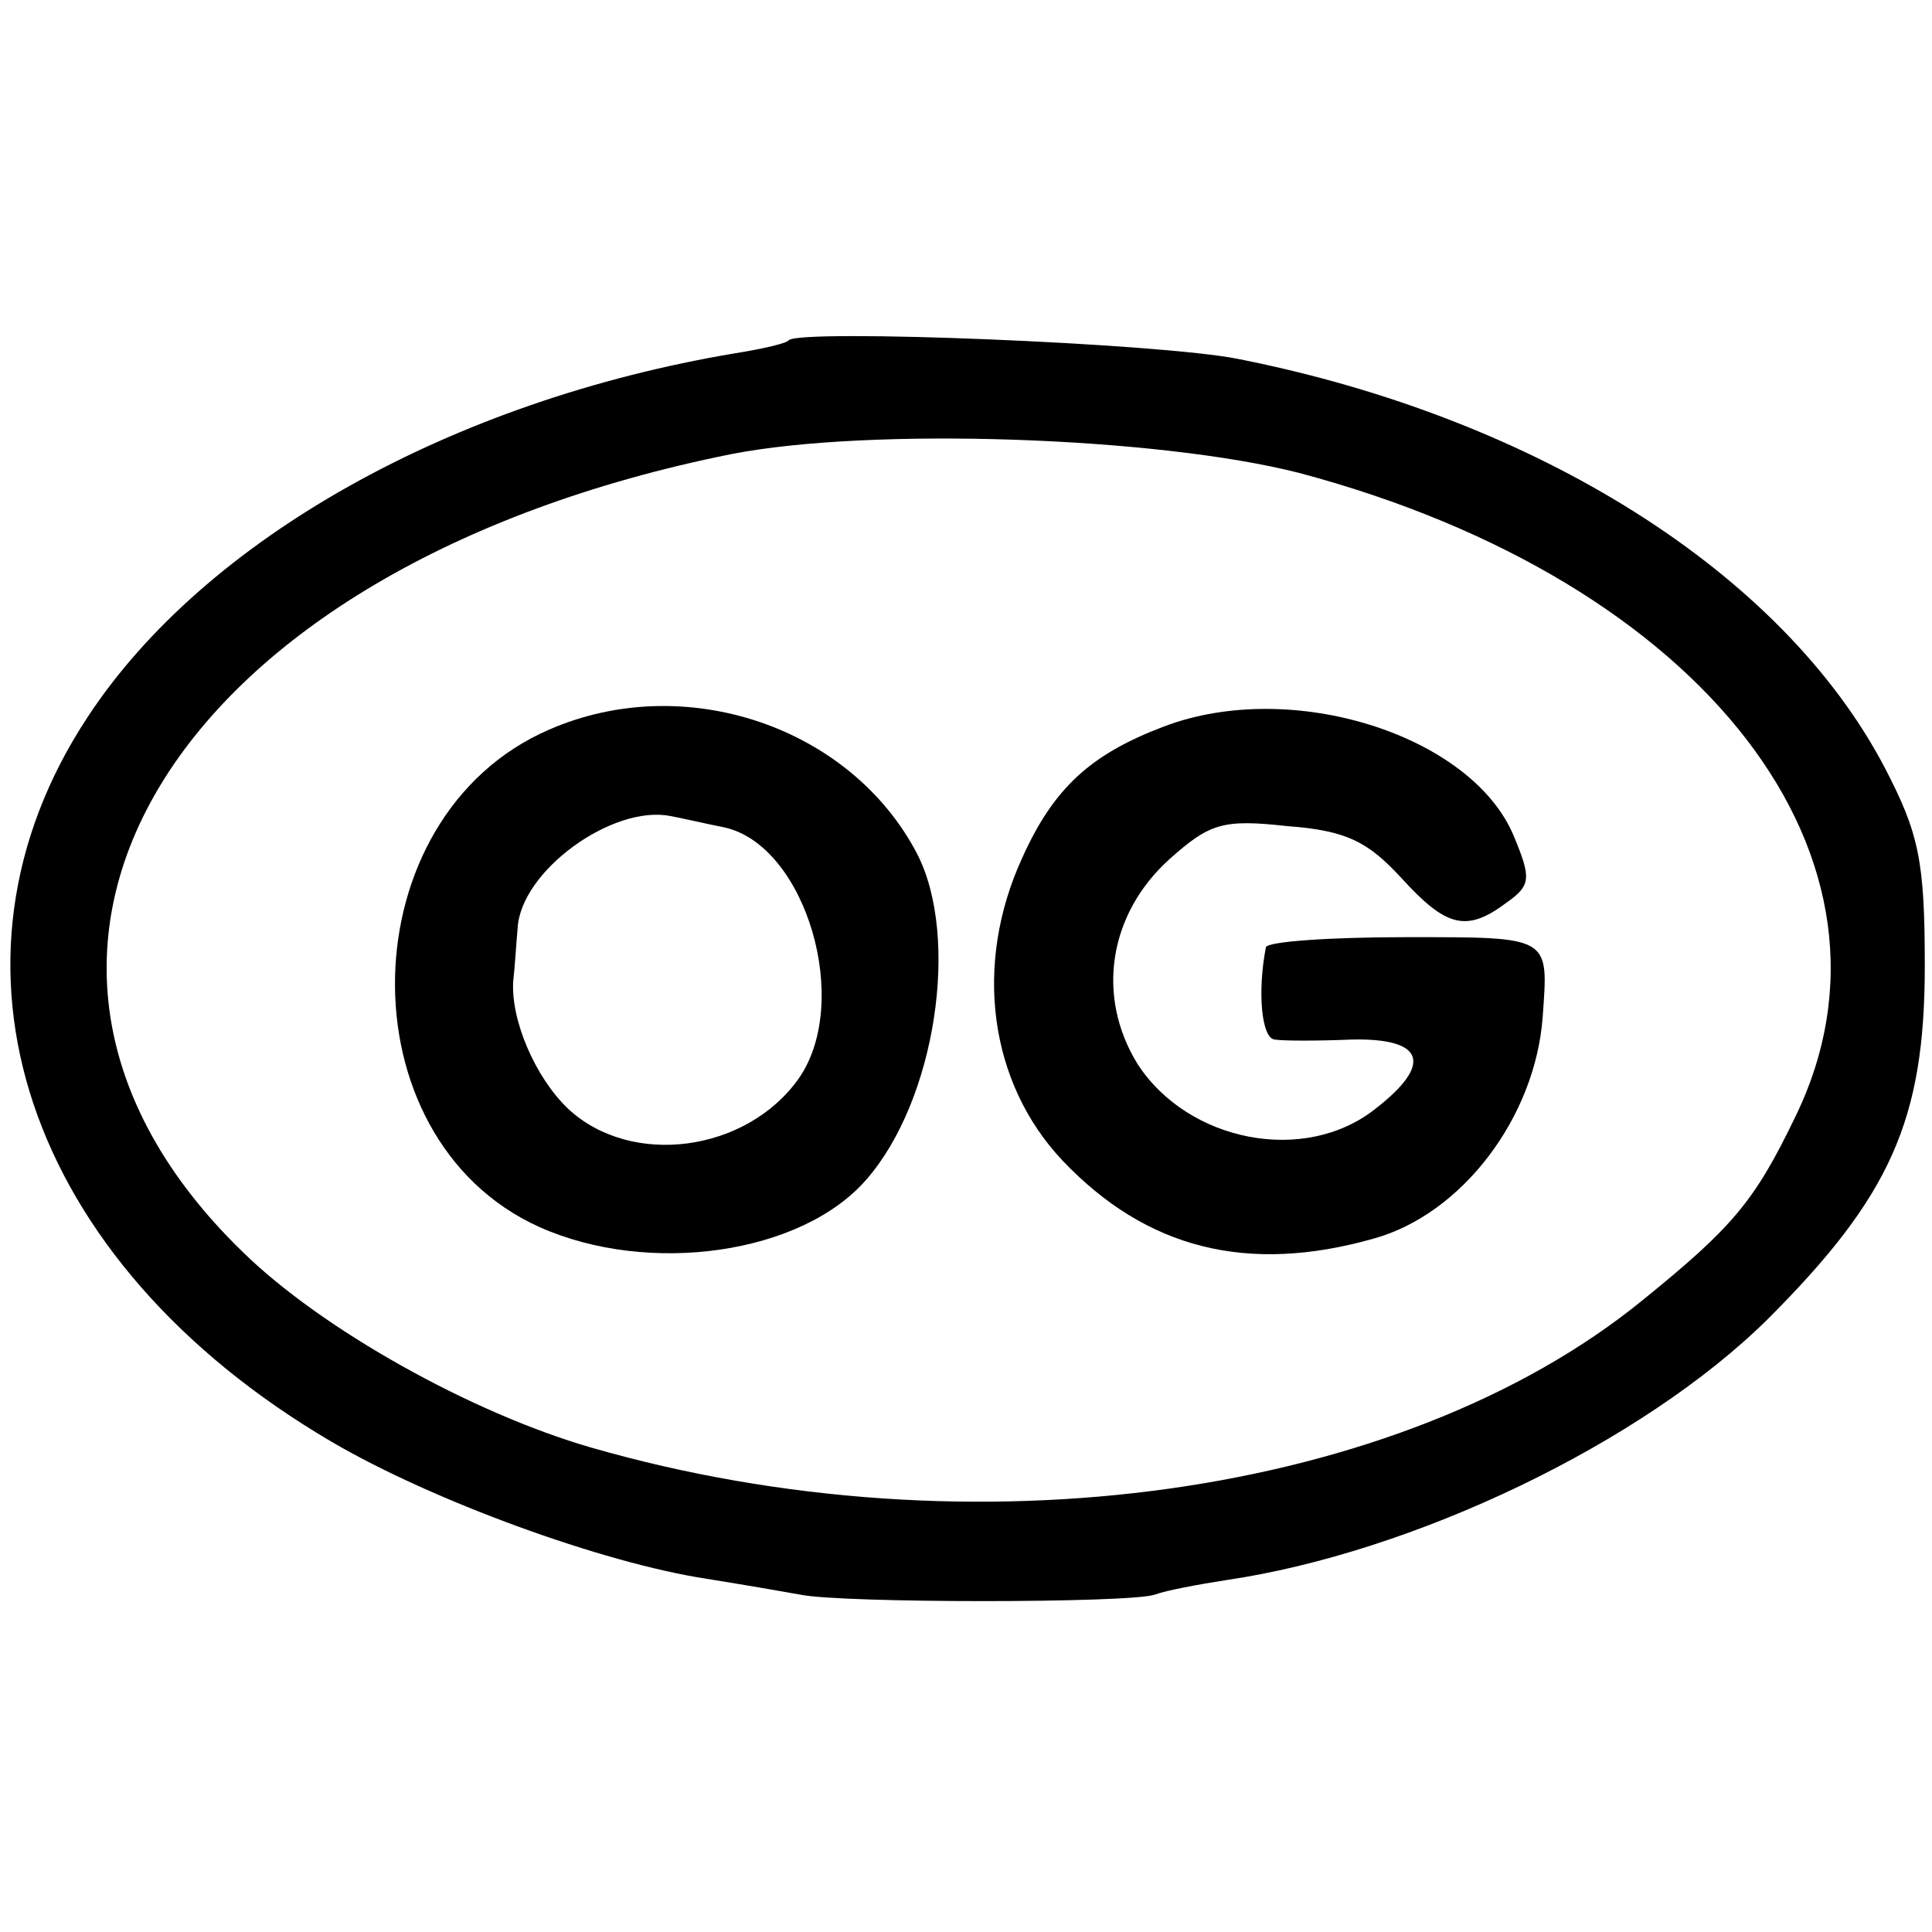
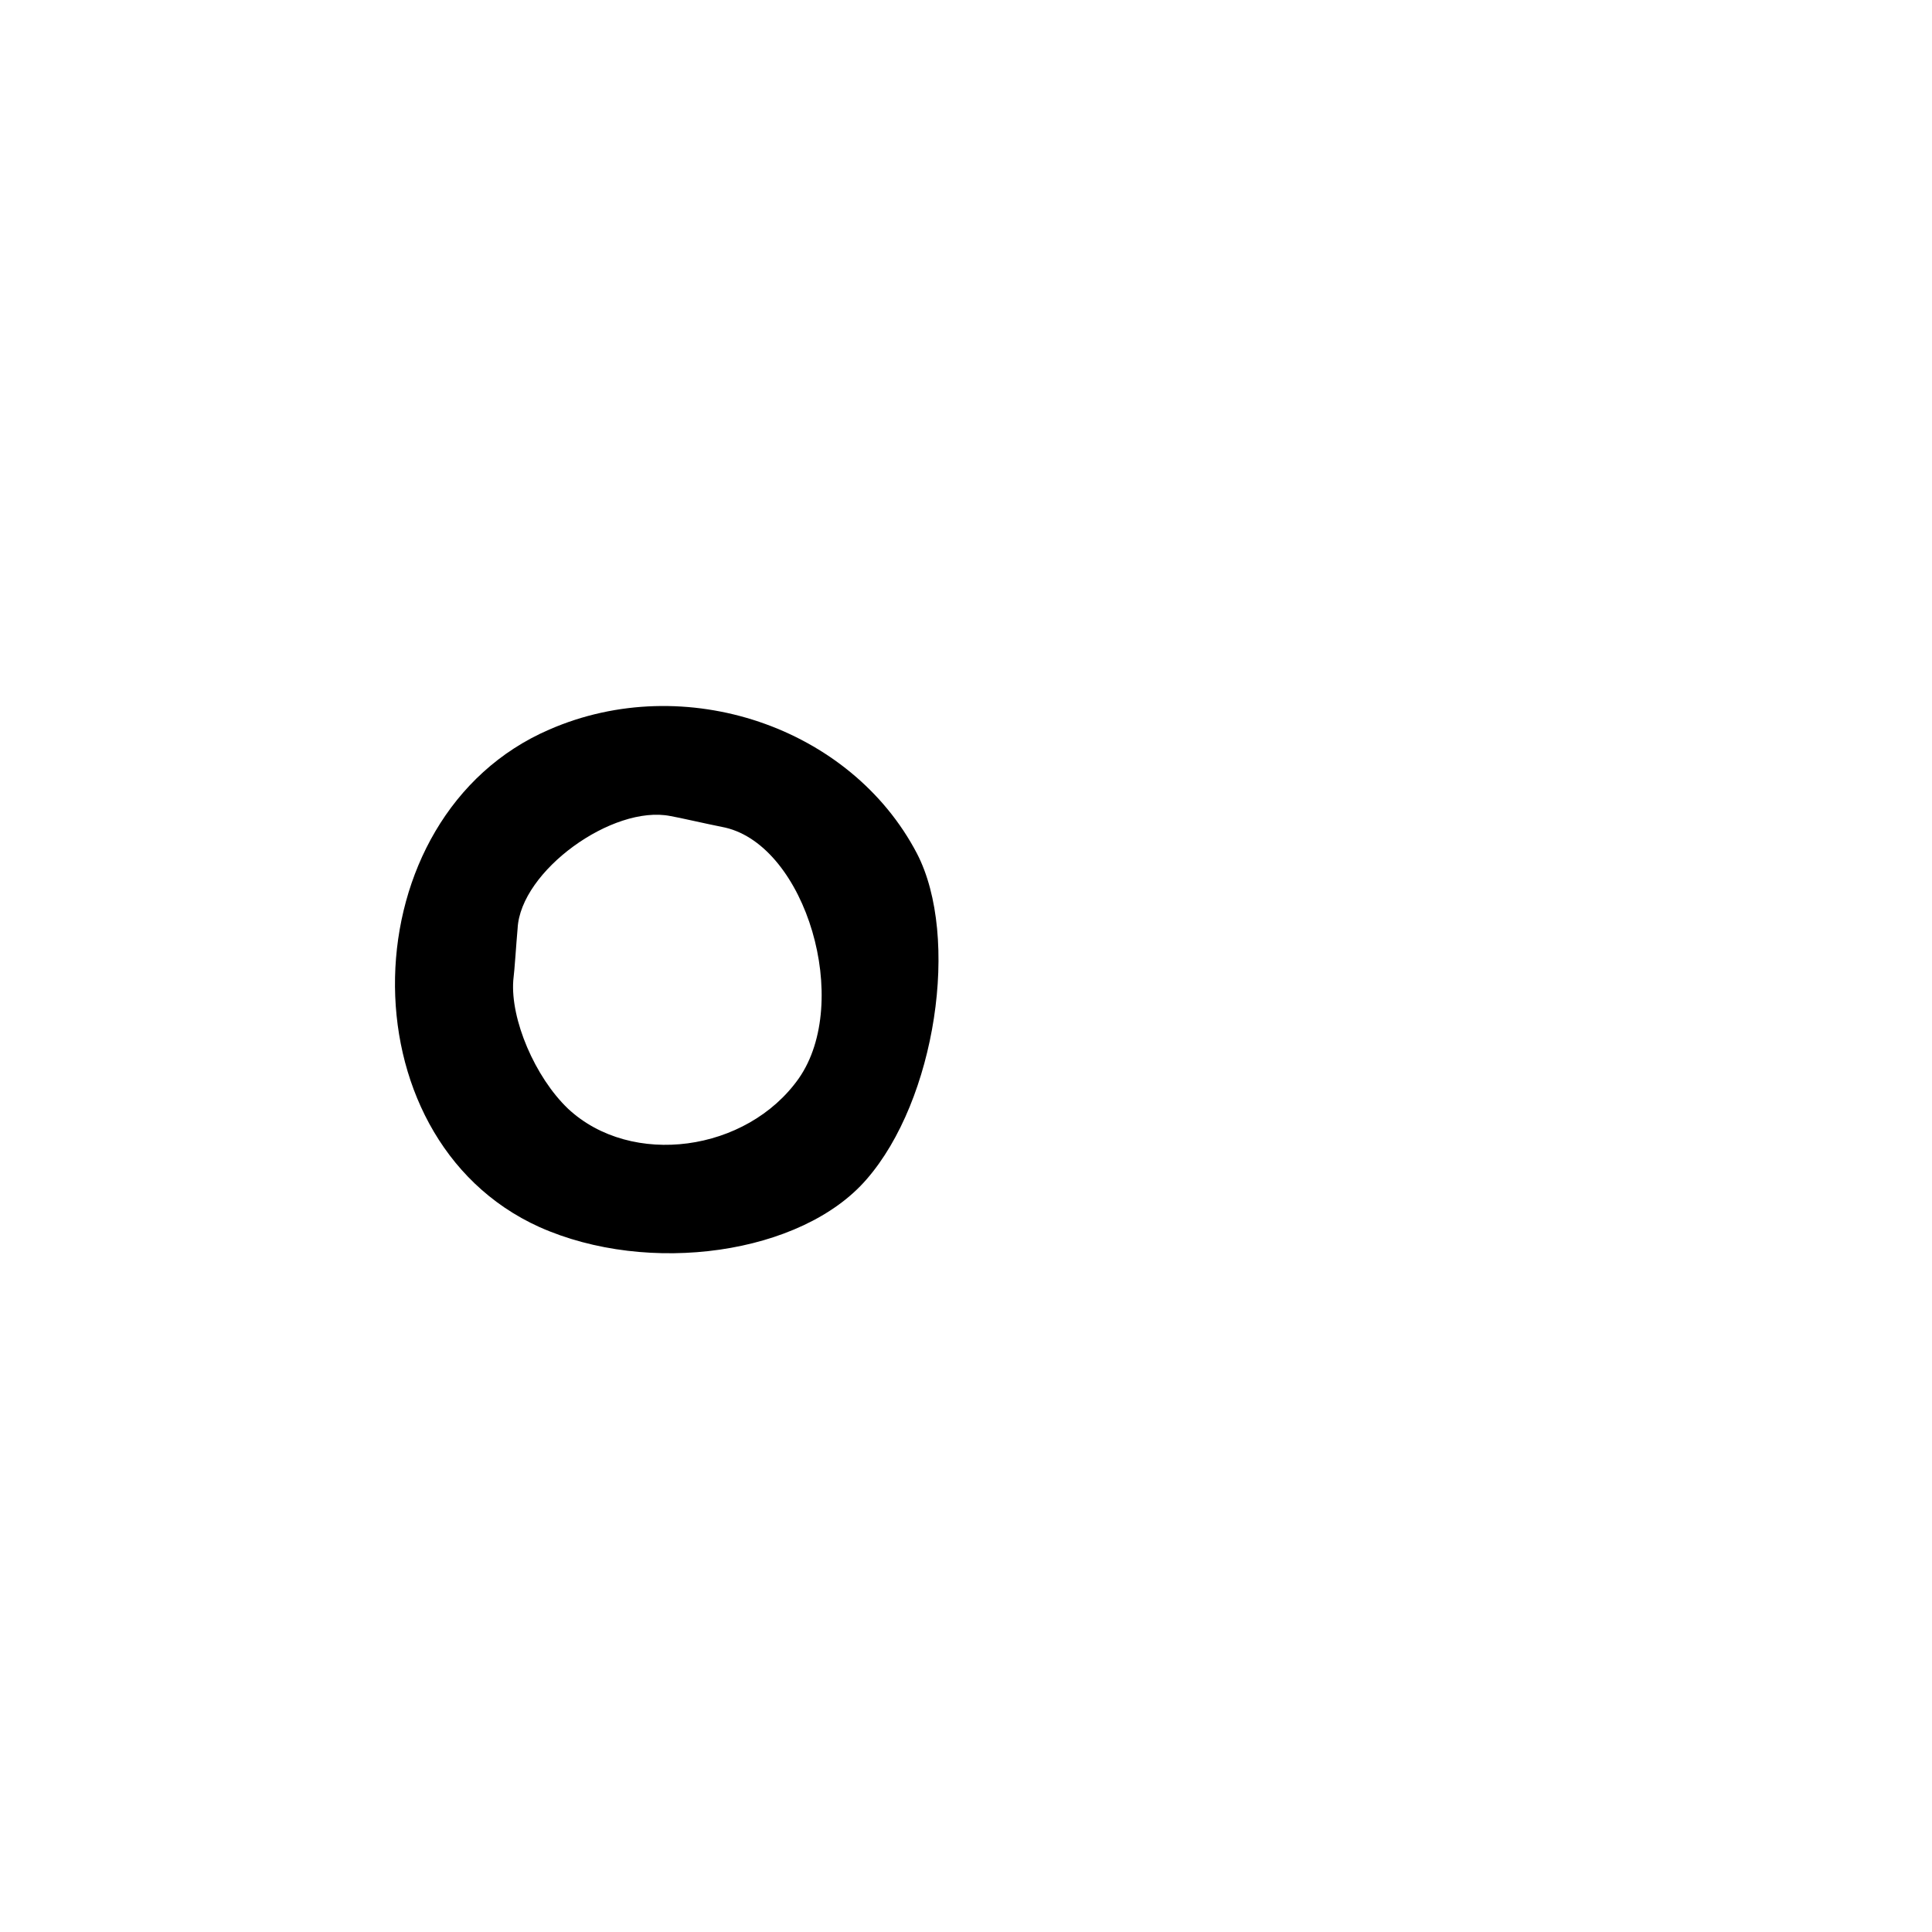
<svg xmlns="http://www.w3.org/2000/svg" version="1.0" width="134pt" height="134pt" viewBox="0 0 134 134" preserveAspectRatio="xMidYMid meet">
  <g transform="translate(0,134) scale(0.1,-0.1)" fill="#000000" stroke="none">
-     <path d="M547 1104 c-1 -2 -18 -6 -37 -9 -197 -33 -368 -129 -449 -252 -113 -171 -44 -378 169 -503 70 -41 188 -84 260 -95 25 -4 54 -9 65 -11 28 -6 229 -6 246 0 8 3 30 7 49 10 130 19 289 95 376 181 85 85 109 138 109 245 0 73 -4 92 -28 138 -71 135 -241 242 -448 283 -54 11 -304 21 -312 13z m354 -92 c282 -75 431 -269 344 -447 -28 -58 -43 -76 -106 -127 -167 -136 -465 -178 -729 -102 -83 24 -187 82 -242 136 -213 207 -49 475 339 553 97 19 296 12 394 -13z" />
    <path d="M381 834 c-139 -60 -144 -283 -7 -345 76 -34 182 -19 227 33 48 55 65 168 35 226 -46 88 -161 127 -255 86z m122 -68 c56 -13 88 -121 51 -174 -36 -51 -116 -62 -160 -21 -23 22 -40 62 -38 89 1 8 2 25 3 36 2 40 66 86 106 78 6 -1 23 -5 38 -8z" />
-     <path d="M807 836 c-50 -19 -76 -42 -98 -91 -34 -74 -23 -156 28 -210 58 -61 128 -79 216 -54 61 17 112 84 117 154 4 56 6 55 -95 55 -52 0 -96 -3 -97 -7 -6 -31 -3 -63 6 -64 6 -1 30 -1 54 0 50 1 56 -17 16 -48 -49 -39 -130 -23 -165 31 -29 47 -20 104 22 142 28 25 37 28 82 23 41 -3 56 -11 79 -36 31 -34 45 -38 73 -17 17 12 17 17 5 46 -29 70 -154 110 -243 76z" />
  </g>
</svg>